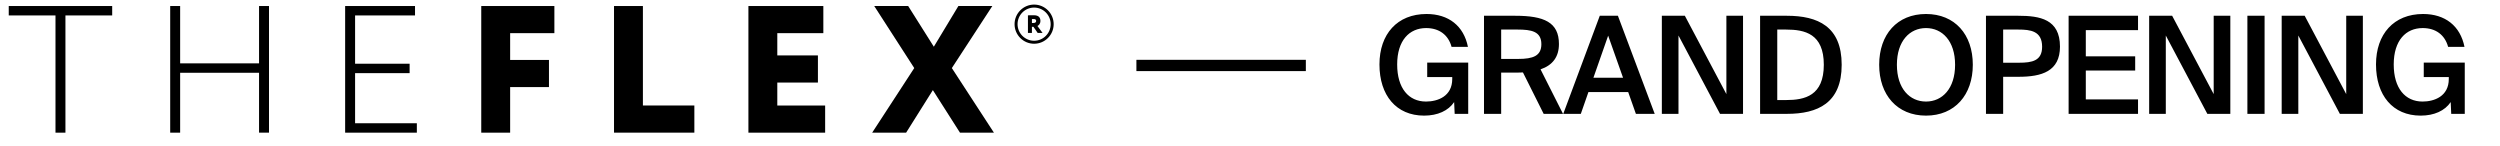
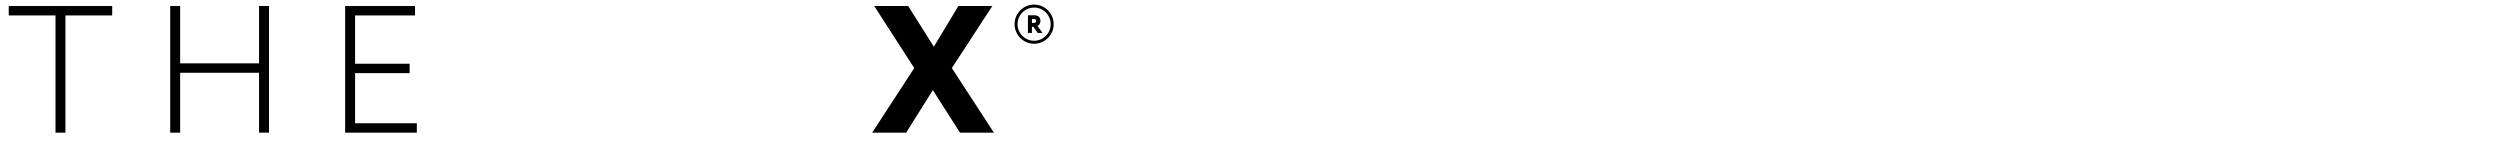
<svg xmlns="http://www.w3.org/2000/svg" width="137" height="8" viewBox="0 0 137 8" fill="none">
  <path d="M0.479 0.33H6.148V0.846H3.586V7.27H3.041V0.846H0.479V0.33Z" fill="black" />
  <path d="M14.196 3.988H9.872V7.27H9.327V0.33H9.872V3.472H14.196V0.33H14.741V7.269H14.196V3.988Z" fill="black" />
  <path d="M18.914 0.33H22.743V0.846H19.459V3.492H22.447V4.008H19.459V6.754H22.843V7.27H18.914V0.33Z" fill="black" />
-   <path d="M26.373 0.33H30.38V1.817H27.956V3.285H30.083V4.772H27.956V7.27H26.373V0.33Z" fill="black" />
-   <path d="M33.648 0.33H35.231V5.781H38.051V7.269H33.648V0.33Z" fill="black" />
-   <path d="M41.013 0.33H45.119V1.817H42.596V3.037H44.822V4.524H42.596V5.783H45.218V7.27H41.013V0.33Z" fill="black" />
  <path d="M52.161 3.73L54.466 7.269H52.606L51.121 4.938L49.656 7.269H47.796L50.101 3.73L47.908 0.33H49.768L51.174 2.56L52.519 0.33H54.379L52.161 3.73Z" fill="black" />
  <path d="M56.669 2.397C56.079 2.397 55.598 1.916 55.598 1.324C55.598 0.733 56.079 0.251 56.669 0.251C57.26 0.251 57.741 0.733 57.741 1.324C57.741 1.916 57.26 2.397 56.669 2.397ZM56.669 0.415C56.169 0.415 55.762 0.823 55.762 1.324C55.762 1.825 56.169 2.233 56.669 2.233C57.17 2.233 57.577 1.825 57.577 1.324C57.577 0.823 57.17 0.415 56.669 0.415Z" fill="black" />
  <path d="M56.331 1.806V0.839C56.385 0.839 56.631 0.836 56.659 0.836C56.921 0.836 57.015 0.967 57.015 1.145C57.015 1.324 56.905 1.398 56.852 1.424L57.133 1.806H56.865L56.631 1.467H56.549V1.806H56.331ZM56.55 1.046V1.26H56.631C56.714 1.26 56.782 1.23 56.782 1.148C56.782 1.094 56.754 1.043 56.649 1.043C56.614 1.043 56.596 1.045 56.55 1.046Z" fill="black" />
-   <path d="M78.174 0.767C79.383 0.767 80.213 1.42 80.443 2.569H79.546C79.368 1.909 78.864 1.538 78.152 1.538C77.233 1.538 76.565 2.213 76.565 3.533C76.565 4.838 77.195 5.565 78.144 5.565C78.782 5.565 79.583 5.283 79.583 4.326V4.223H78.211V3.429H80.458V6.239H79.716L79.687 5.594C79.368 6.069 78.782 6.336 78.041 6.336C76.513 6.336 75.594 5.223 75.594 3.533C75.594 1.865 76.573 0.767 78.174 0.767ZM84.593 6.239L83.458 3.97C83.369 3.978 83.273 3.978 83.177 3.978H82.264V6.239H81.323V0.864H83.036C84.615 0.864 85.43 1.22 85.43 2.413C85.43 3.103 85.097 3.57 84.422 3.8L85.653 6.239H84.593ZM83.169 1.62H82.264V3.229H83.199C84.007 3.229 84.467 3.066 84.467 2.421C84.467 1.716 83.91 1.62 83.169 1.62ZM85.666 6.239L87.668 0.864H88.661L90.678 6.239H89.647L89.225 5.046H87.045L86.629 6.239H85.666ZM88.127 1.954L87.319 4.26H88.943L88.127 1.954ZM95.518 6.239H94.257L91.981 1.946V6.239H91.069V0.864H92.33L94.606 5.157V0.864H95.518V6.239ZM99.945 3.548C99.945 1.85 98.907 1.62 97.876 1.62H97.394V5.483H97.876C98.907 5.483 99.945 5.246 99.945 3.548ZM96.453 0.864H97.921C99.619 0.864 100.924 1.45 100.924 3.548C100.924 5.646 99.619 6.239 97.921 6.239H96.453V0.864ZM103.95 3.548C103.95 4.86 104.655 5.565 105.545 5.565C106.434 5.565 107.139 4.86 107.139 3.548C107.139 2.243 106.434 1.538 105.545 1.538C104.655 1.538 103.95 2.243 103.95 3.548ZM108.11 3.548C108.11 5.201 107.124 6.336 105.545 6.336C103.965 6.336 102.979 5.201 102.979 3.548C102.979 1.887 103.965 0.767 105.545 0.767C107.124 0.767 108.11 1.887 108.11 3.548ZM108.831 0.864H110.603C111.782 0.864 112.887 1.049 112.887 2.554C112.887 3.911 111.886 4.208 110.618 4.208H109.773V6.239H108.831V0.864ZM110.603 1.62H109.773V3.437H110.648C111.359 3.437 111.908 3.333 111.908 2.562C111.908 1.694 111.263 1.62 110.603 1.62ZM113.36 6.239V0.864H117.164V1.65H114.302V3.088H117.008V3.867H114.302V5.446H117.164V6.239H113.36ZM122.222 6.239H120.962L118.686 1.946V6.239H117.774V0.864H119.034L121.31 5.157V0.864H122.222V6.239ZM124.099 0.864V6.239H123.157V0.864H124.099ZM129.485 6.239H128.225L125.948 1.946V6.239H125.036V0.864H126.297L128.573 5.157V0.864H129.485V6.239ZM132.785 0.767C133.994 0.767 134.824 1.42 135.054 2.569H134.157C133.979 1.909 133.475 1.538 132.763 1.538C131.844 1.538 131.176 2.213 131.176 3.533C131.176 4.838 131.806 5.565 132.756 5.565C133.393 5.565 134.194 5.283 134.194 4.326V4.223H132.822V3.429H135.069V6.239H134.327L134.298 5.594C133.979 6.069 133.393 6.336 132.652 6.336C131.124 6.336 130.205 5.223 130.205 3.533C130.205 1.865 131.184 0.767 132.785 0.767Z" fill="black" />
-   <line x1="62.275" y1="3.587" x2="71.56" y2="3.587" stroke="black" stroke-width="0.618" />
</svg>